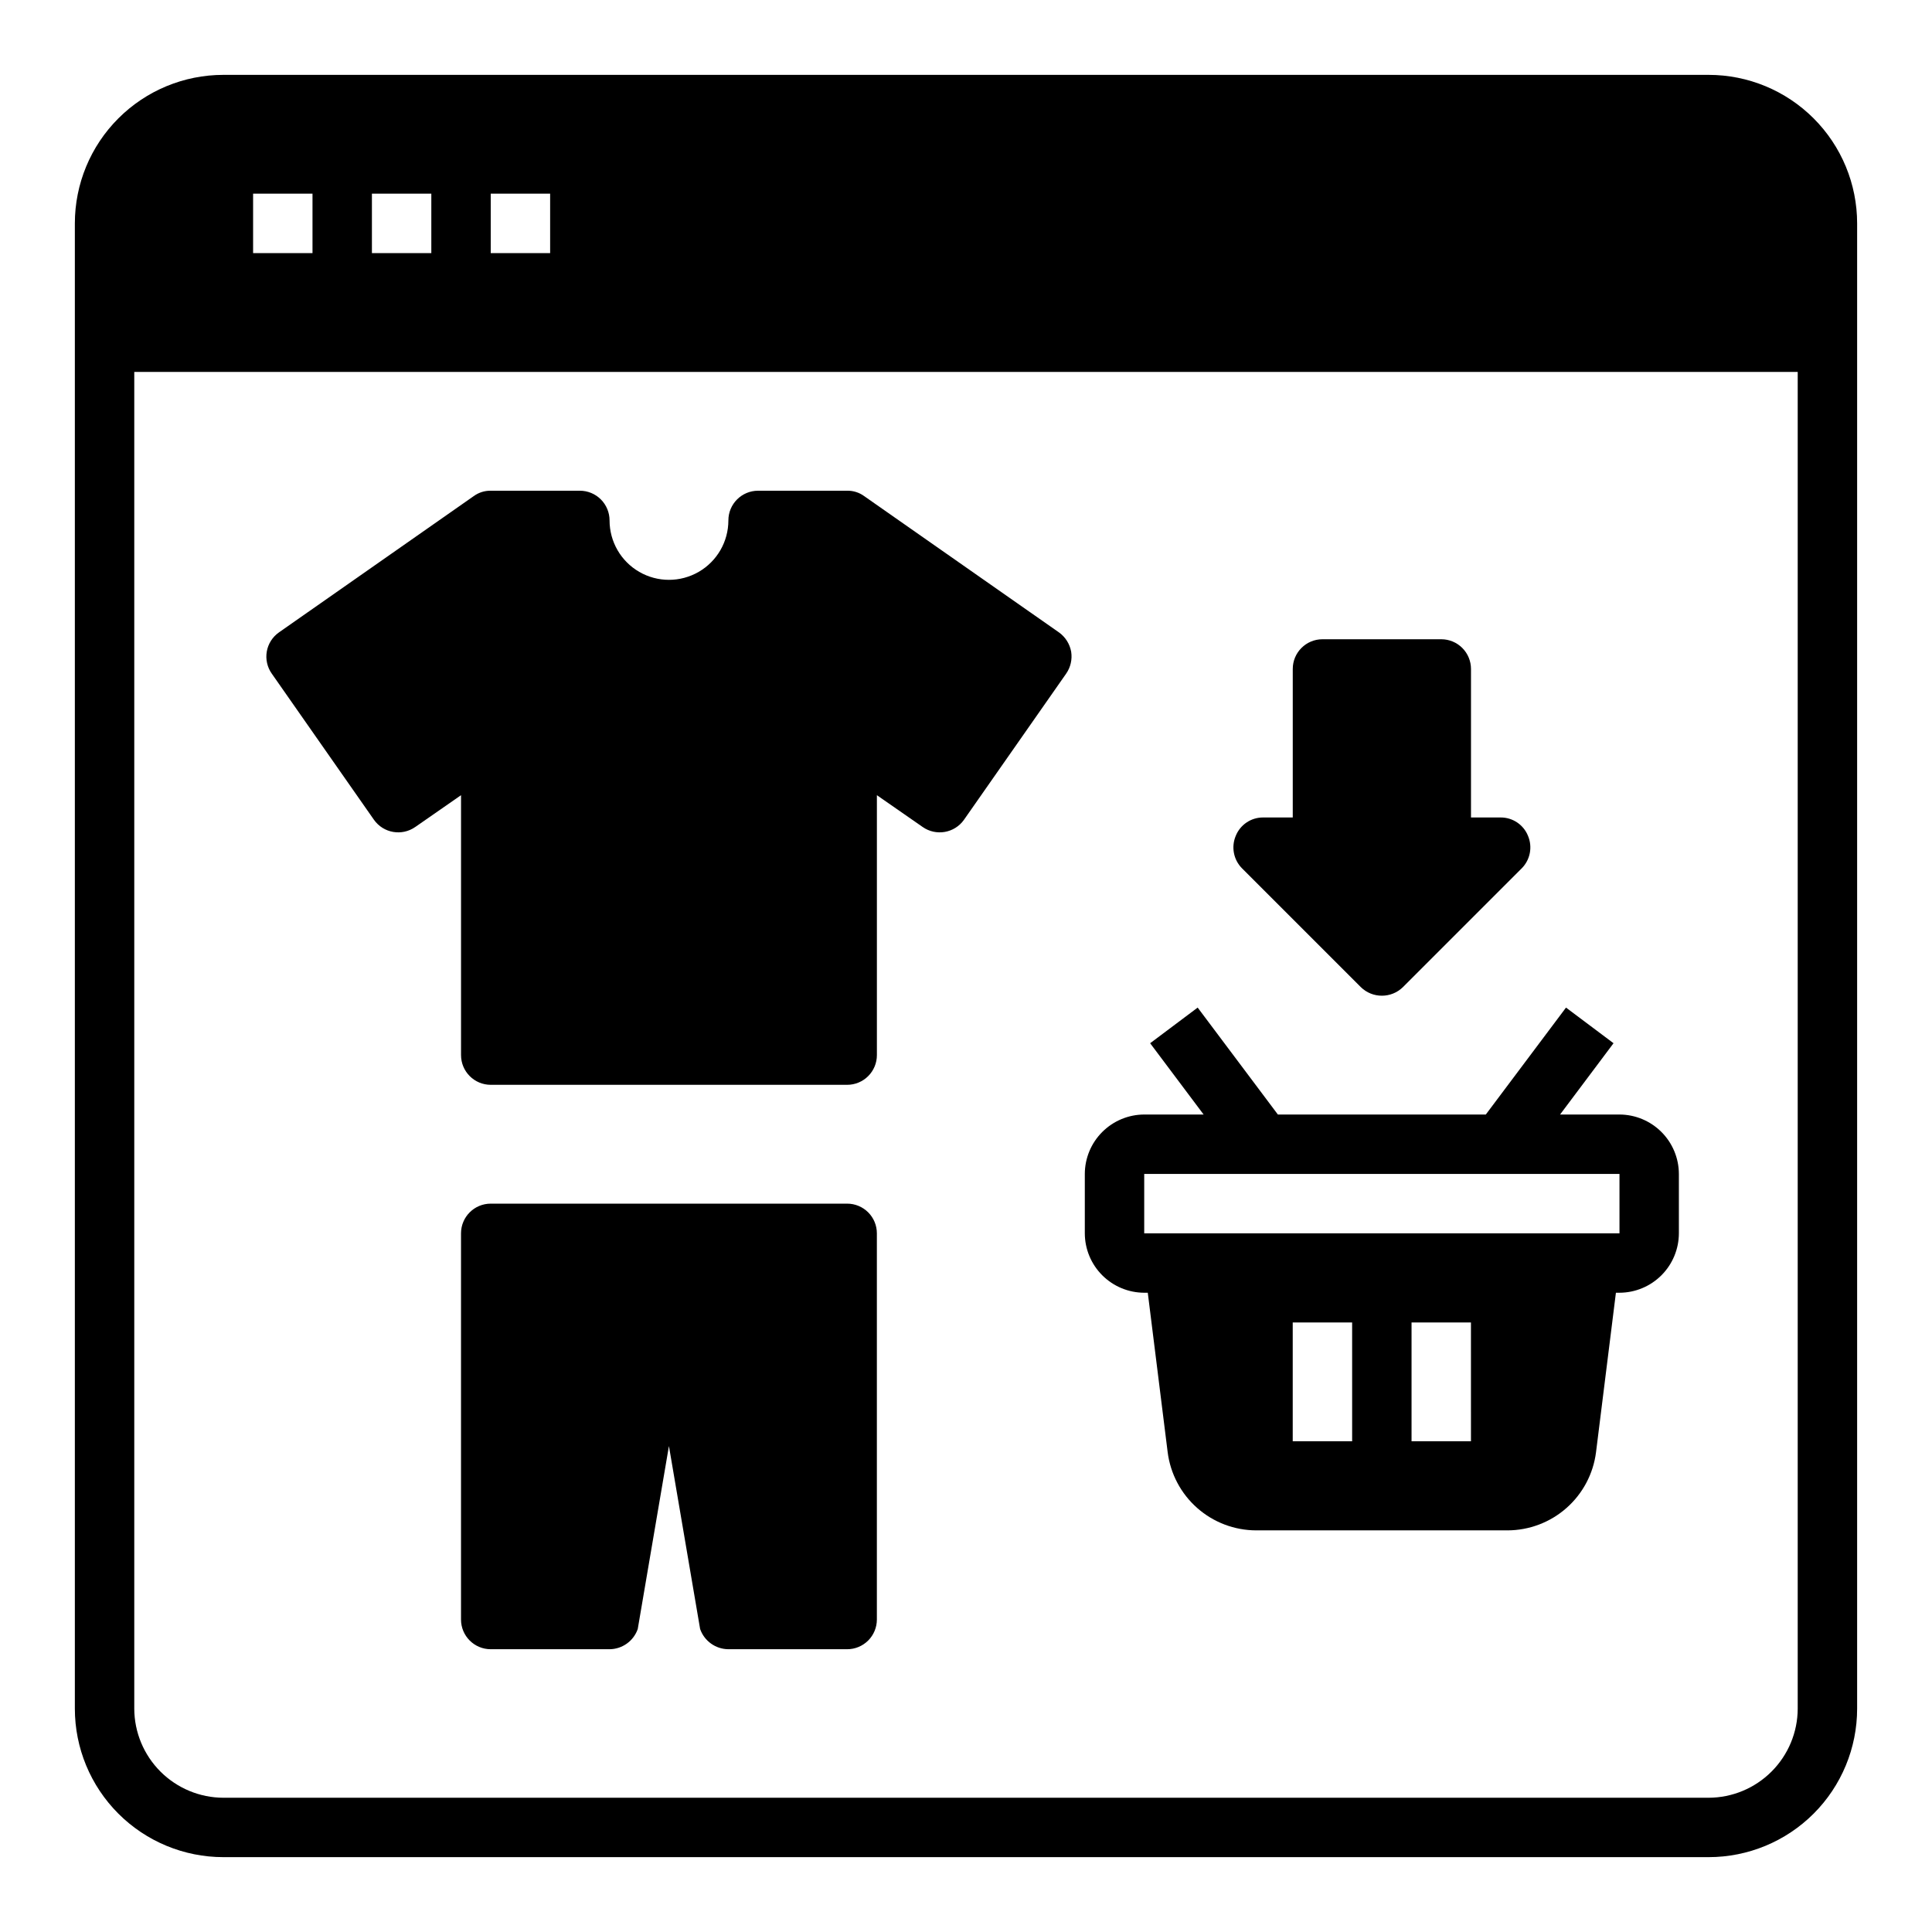
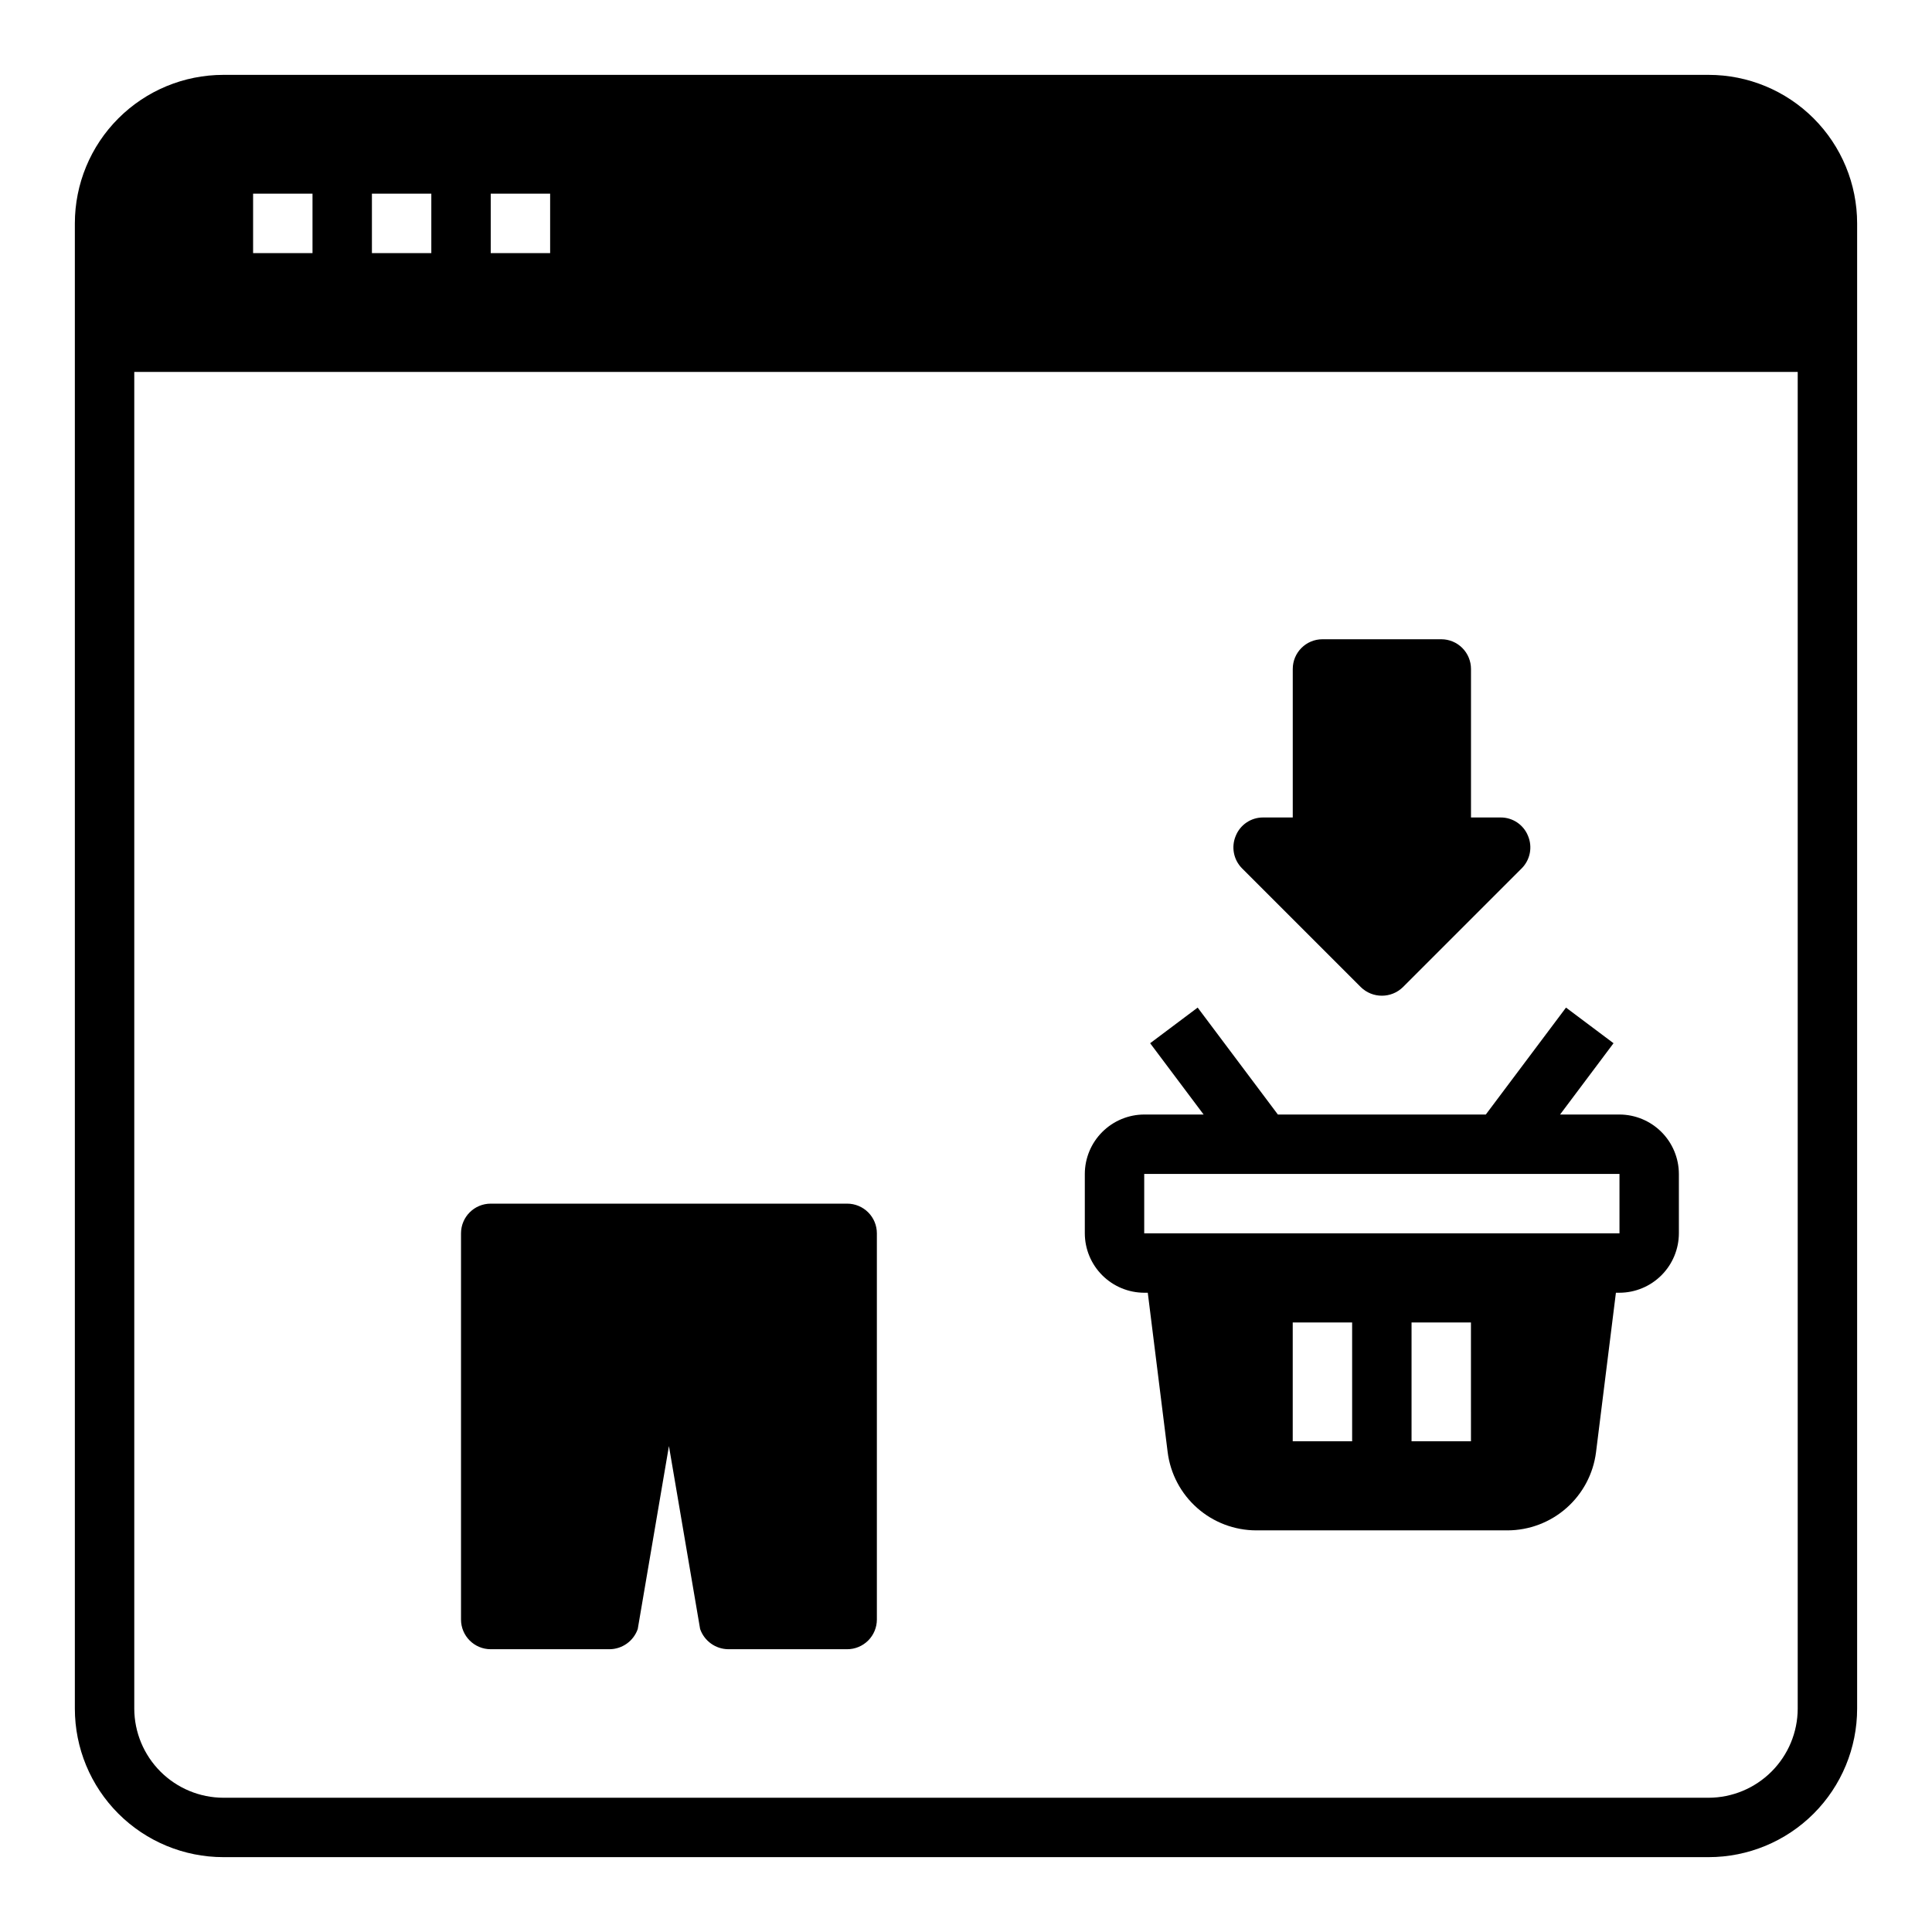
<svg xmlns="http://www.w3.org/2000/svg" fill="#000000" width="800px" height="800px" version="1.1" viewBox="144 144 512 512">
  <g>
    <path d="m596.8 163.84h-393.6c-10.441 0-20.453 4.148-27.832 11.531-7.383 7.379-11.531 17.391-11.531 27.832v393.6c0 10.438 4.148 20.449 11.531 27.832 7.379 7.379 17.391 11.527 27.832 11.527h393.6c10.438 0 20.449-4.148 27.832-11.527 7.379-7.383 11.527-17.395 11.527-27.832v-393.6c0-10.441-4.148-20.453-11.527-27.832-7.383-7.383-17.395-11.531-27.832-11.531zm-322.75 31.488h15.742v15.746h-15.742zm-31.488 0h15.742v15.746h-15.742zm-31.488 0h15.742v15.746h-15.742zm409.34 401.48c-0.016 6.258-2.512 12.25-6.938 16.676-4.426 4.426-10.418 6.922-16.676 6.938h-393.6c-6.258-0.016-12.254-2.512-16.68-6.938-4.426-4.426-6.918-10.418-6.938-16.676v-354.24h440.83z" />
    <path d="m376.38 470.85v102.34c0 2.086-0.828 4.09-2.305 5.566s-3.481 2.305-5.566 2.305h-31.488c-3.375-0.023-6.367-2.168-7.481-5.352l-8.266-48.492-8.266 48.492c-1.109 3.184-4.106 5.328-7.477 5.352h-31.488c-4.348 0-7.871-3.523-7.871-7.871v-102.34c0-4.348 3.523-7.871 7.871-7.871h94.465c2.086 0 4.09 0.828 5.566 2.305s2.305 3.477 2.305 5.566z" />
-     <path d="m427.87 316.71c0.324 2.043-0.156 4.133-1.34 5.828l-27.078 38.73c-2.508 3.531-7.398 4.375-10.945 1.887l-12.121-8.422v68.879c0 2.09-0.828 4.09-2.305 5.566-1.477 1.477-3.481 2.309-5.566 2.309h-94.465c-4.348 0-7.871-3.527-7.871-7.875v-68.879l-12.121 8.422h-0.004c-3.547 2.488-8.434 1.645-10.941-1.887l-27.078-38.73c-1.211-1.699-1.688-3.812-1.336-5.867 0.355-2.051 1.516-3.879 3.223-5.078l51.641-36.133v0.004c1.305-0.949 2.879-1.445 4.488-1.418h23.617c2.086 0 4.09 0.828 5.566 2.305 1.473 1.477 2.305 3.481 2.305 5.566 0 5.625 3 10.824 7.871 13.637s10.871 2.812 15.742 0c4.875-2.812 7.875-8.012 7.875-13.637 0-4.348 3.523-7.871 7.871-7.871h23.617c1.609-0.027 3.184 0.469 4.484 1.418l51.641 36.133v-0.004c1.699 1.223 2.856 3.059 3.231 5.117z" />
    <path d="m573.18 439.36h-15.746l14.168-18.895-12.594-9.445-21.254 28.34h-55.105l-21.254-28.34-12.594 9.445 14.172 18.895h-15.746c-4.172 0.012-8.168 1.676-11.117 4.625-2.953 2.949-4.613 6.945-4.625 11.117v15.746c0.012 4.172 1.672 8.168 4.625 11.117 2.949 2.949 6.945 4.613 11.117 4.625h0.945l5.273 42.273c0.727 5.711 3.508 10.965 7.828 14.773 4.316 3.812 9.871 5.918 15.629 5.93h66.598c5.758-0.012 11.316-2.117 15.633-5.93 4.32-3.809 7.102-9.062 7.828-14.773l5.273-42.273h0.945c4.172-0.012 8.168-1.676 11.117-4.625 2.949-2.949 4.613-6.945 4.625-11.117v-15.746c-0.012-4.172-1.676-8.168-4.625-11.117s-6.945-4.613-11.117-4.625zm-70.848 86.59h-15.746v-31.488h15.742zm31.488 0h-15.746v-31.488h15.742zm39.359-55.105-125.95 0.004v-15.746h125.95z" />
    <path d="m547.29 374.1-31.488 31.488c-3.106 3.047-8.074 3.047-11.18 0l-31.488-31.488c-2.234-2.262-2.887-5.648-1.652-8.578 1.184-2.957 4.055-4.894 7.242-4.883h7.871v-39.359c0-4.348 3.523-7.871 7.871-7.871h31.488c2.09 0 4.09 0.828 5.566 2.305 1.477 1.477 2.309 3.481 2.309 5.566v39.359h7.871c3.188-0.012 6.059 1.926 7.242 4.883 1.234 2.93 0.582 6.316-1.652 8.578z" />
  </g>
</svg>